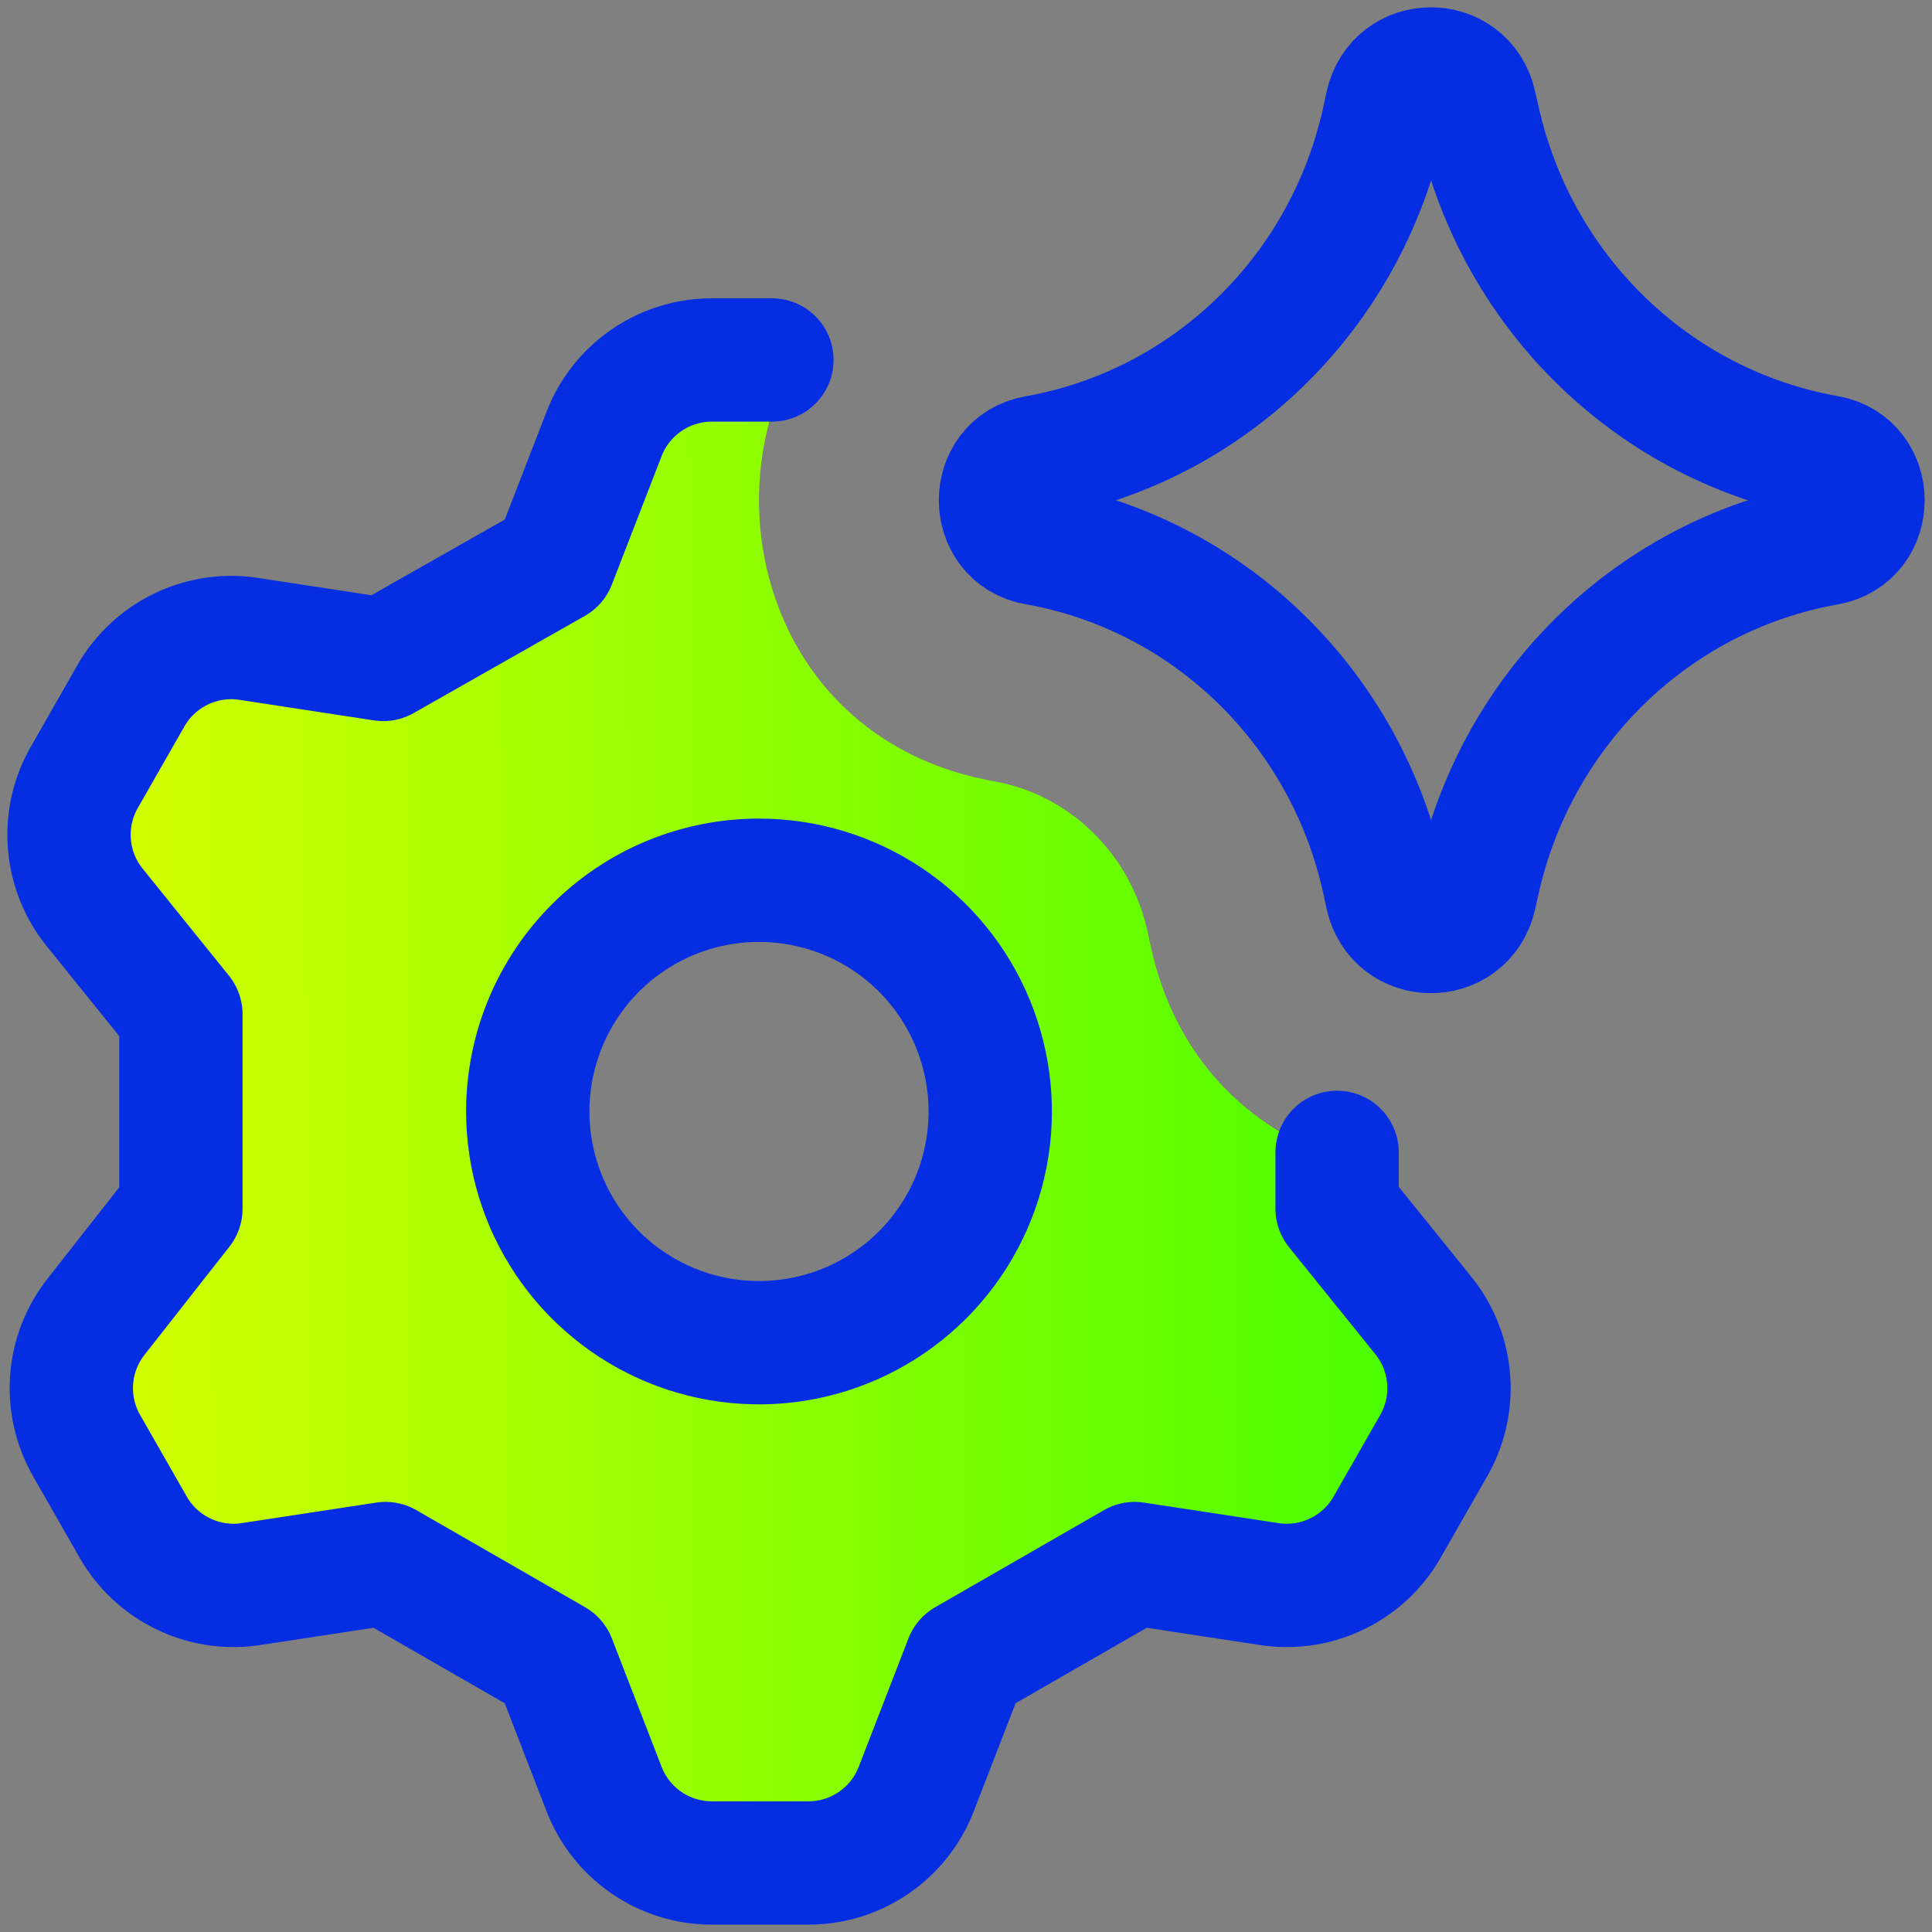
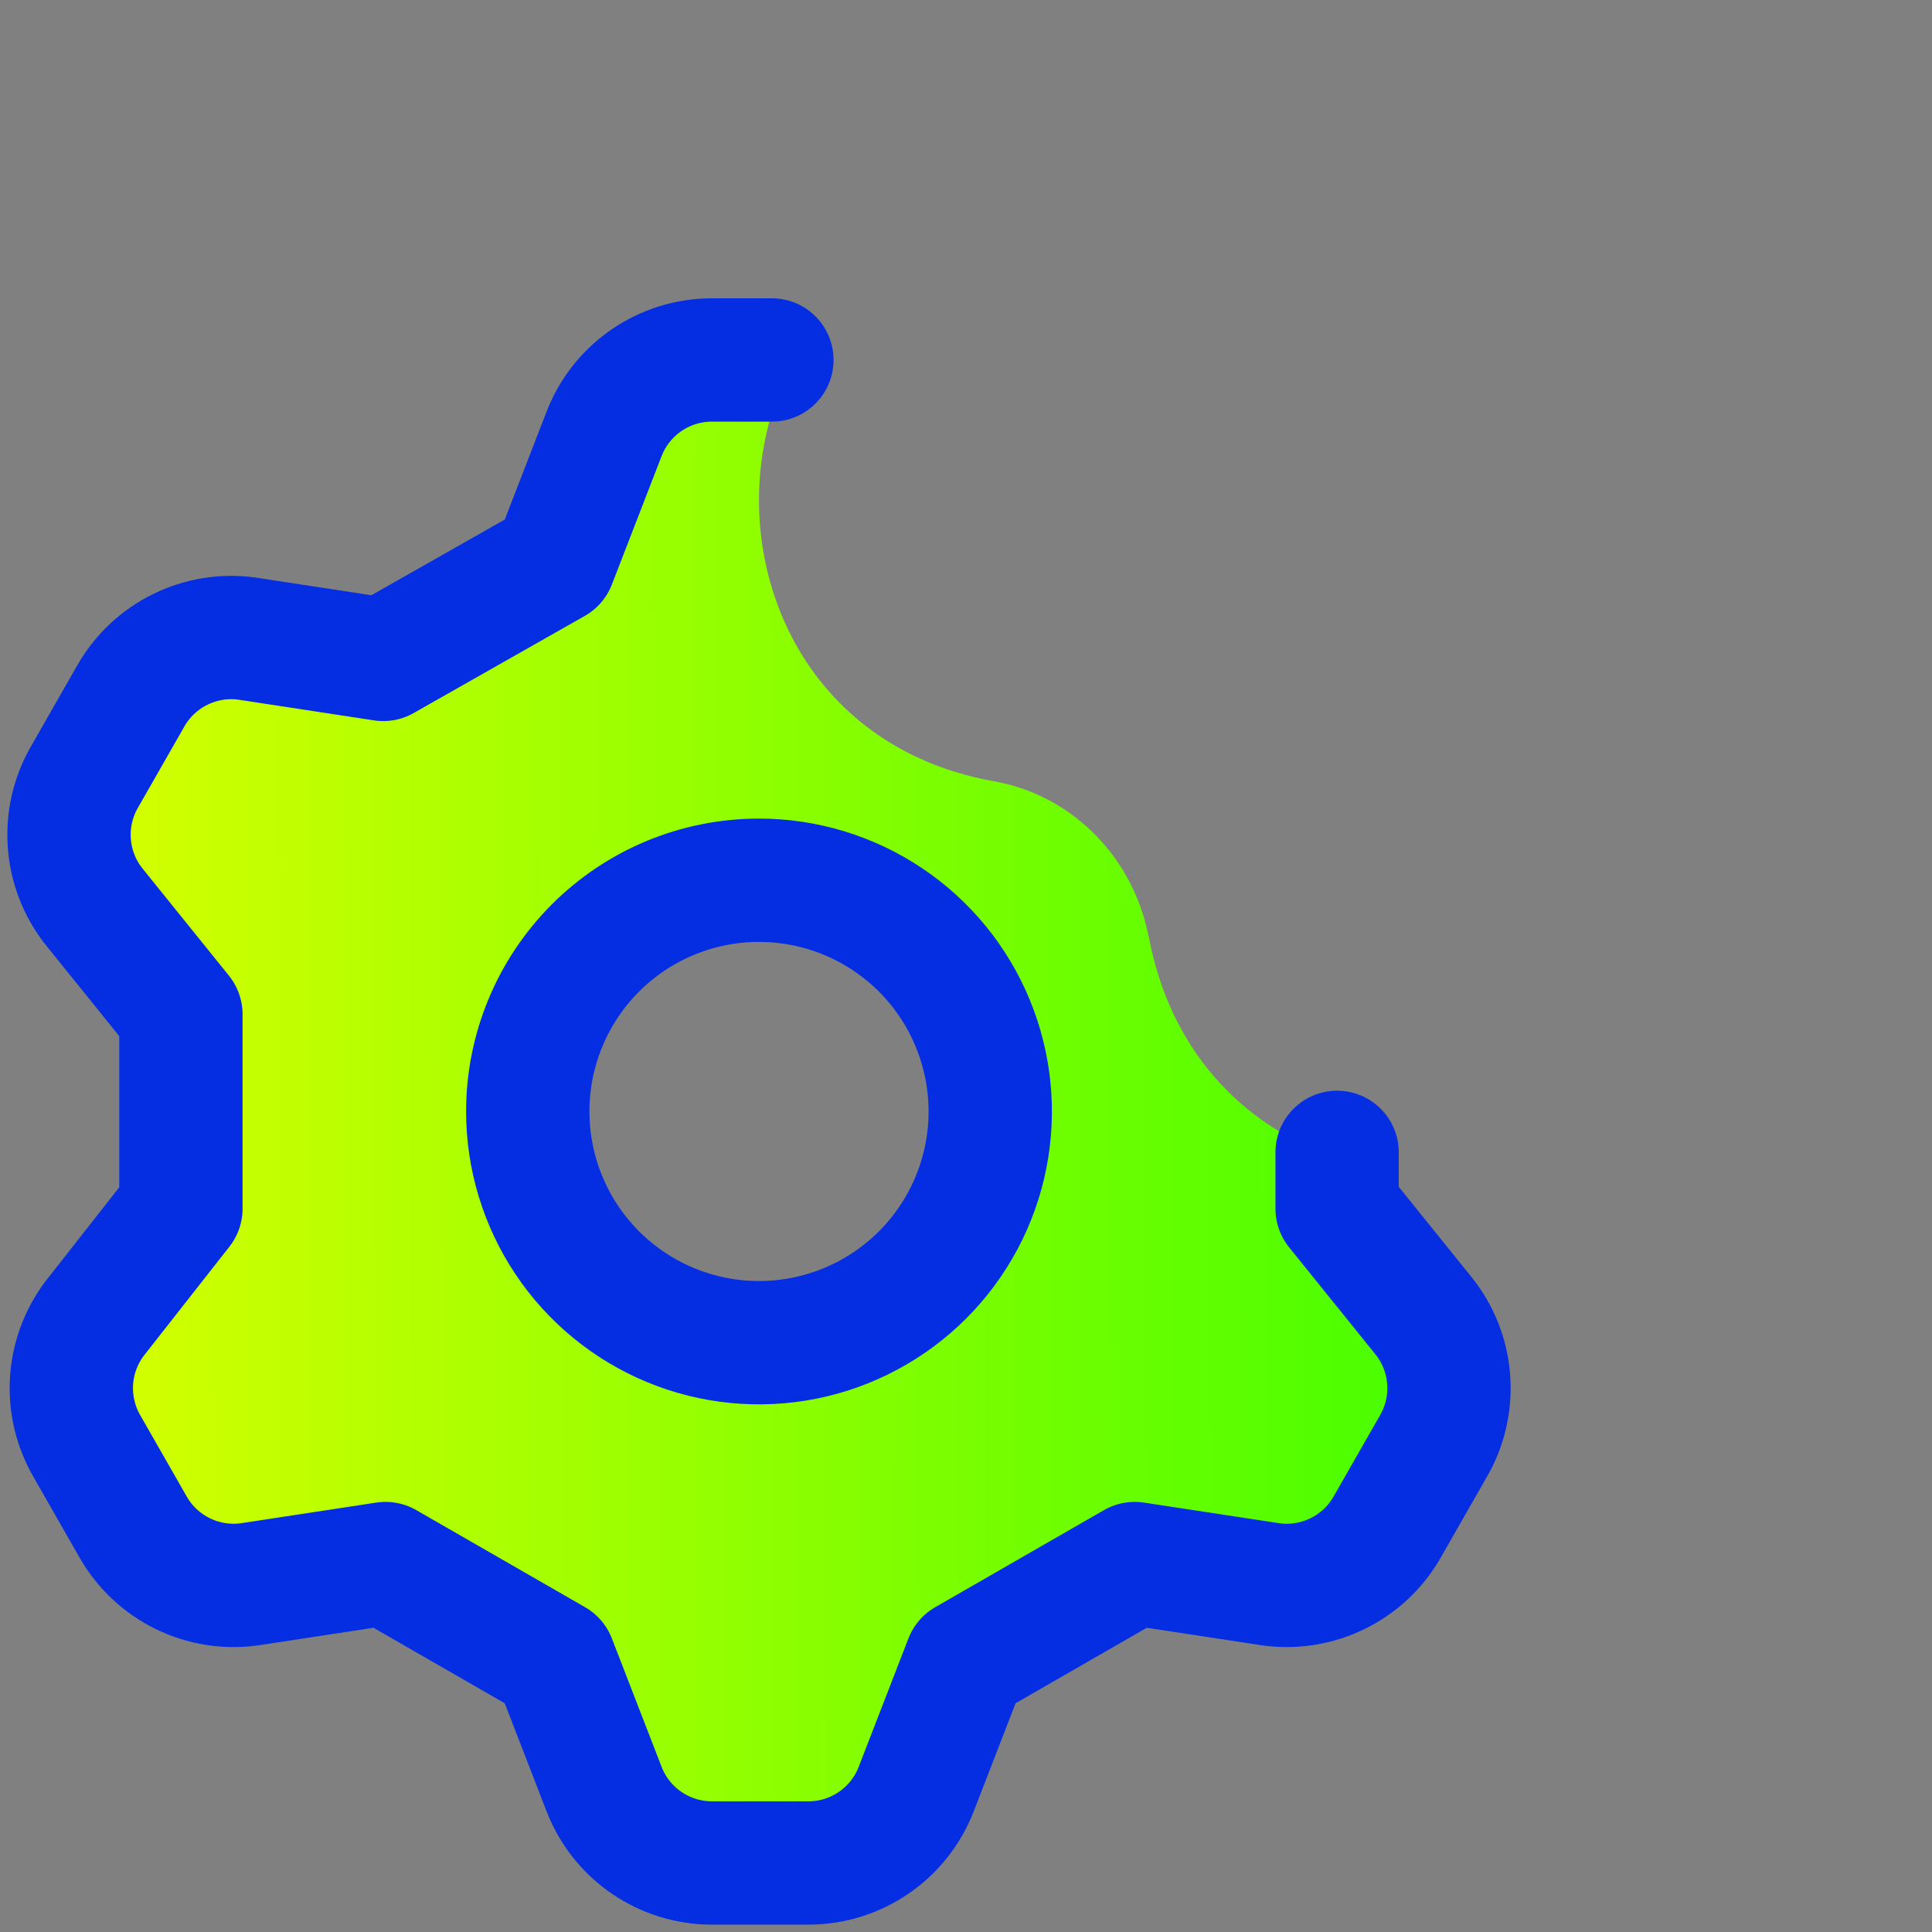
<svg xmlns="http://www.w3.org/2000/svg" width="47" height="47" viewBox="0 0 47 47" fill="none">
  <rect x="0" y="0" width="47" height="47" fill="#808080" stroke="none" />
  <g clip-path="url(#clip0_2729_3441)">
    <path fill-rule="evenodd" clip-rule="evenodd" d="M24.186 19.007C25.99 19.326 27.504 20.744 27.924 22.694L27.994 23.019C28.581 25.747 30.396 27.466 32.528 28.17V29.402L34.637 32.017C34.992 32.462 35.203 33.004 35.243 33.572C35.283 34.139 35.15 34.705 34.862 35.196L33.737 37.165C33.458 37.647 33.041 38.036 32.54 38.282C32.039 38.527 31.477 38.618 30.924 38.543L27.605 38.036L23.499 40.399L22.29 43.521C22.086 44.05 21.727 44.504 21.26 44.826C20.793 45.147 20.24 45.319 19.674 45.321H17.311C16.744 45.319 16.192 45.147 15.725 44.826C15.258 44.504 14.899 44.05 14.695 43.521L13.486 40.399L9.379 38.036L6.061 38.543C5.508 38.618 4.945 38.527 4.445 38.282C3.944 38.036 3.527 37.647 3.248 37.165L2.123 35.196C1.835 34.705 1.702 34.139 1.742 33.572C1.782 33.004 1.993 32.462 2.348 32.017L4.401 29.402V24.676L2.292 22.061C1.937 21.616 1.726 21.074 1.686 20.506C1.645 19.939 1.778 19.373 2.067 18.882L3.192 16.913C3.471 16.431 3.888 16.042 4.388 15.797C4.889 15.551 5.452 15.46 6.004 15.535L9.323 16.042L13.486 13.679L14.695 10.557C14.899 10.028 15.258 9.574 15.725 9.252C16.192 8.931 16.744 8.759 17.311 8.757H19.308C17.281 12.53 18.907 18.073 24.186 19.007ZM13.787 30.164C13.169 29.239 12.839 28.152 12.839 27.039C12.839 25.547 13.432 24.116 14.487 23.061C15.542 22.006 16.972 21.414 18.464 21.414C19.577 21.414 20.665 21.744 21.59 22.362C22.515 22.98 23.236 23.858 23.661 24.886C24.087 25.914 24.199 27.045 23.982 28.137C23.765 29.228 23.229 30.23 22.442 31.017C21.655 31.803 20.653 32.339 19.562 32.556C18.471 32.773 17.34 32.662 16.312 32.236C15.284 31.81 14.405 31.089 13.787 30.164Z" fill="url(#paint0_linear_2729_3441)" />
    <path d="M18.778 8.757H17.311C16.744 8.759 16.192 8.931 15.725 9.252C15.258 9.574 14.899 10.028 14.695 10.557L13.486 13.679L9.323 16.042L6.004 15.535C5.452 15.46 4.889 15.551 4.388 15.797C3.888 16.042 3.471 16.431 3.192 16.913L2.067 18.882C1.778 19.373 1.645 19.939 1.686 20.506C1.726 21.074 1.937 21.616 2.292 22.061L4.401 24.676V29.402L2.348 32.017C1.993 32.462 1.782 33.004 1.742 33.572C1.702 34.139 1.835 34.705 2.123 35.196L3.248 37.164C3.527 37.647 3.944 38.036 4.445 38.281C4.945 38.527 5.508 38.618 6.061 38.543L9.379 38.037L13.486 40.399L14.695 43.521C14.899 44.05 15.258 44.505 15.725 44.826C16.192 45.147 16.744 45.32 17.311 45.321H19.674C20.24 45.32 20.793 45.147 21.26 44.826C21.727 44.505 22.086 44.05 22.29 43.521L23.499 40.399L27.605 38.037L30.924 38.543C31.477 38.618 32.039 38.527 32.54 38.281C33.041 38.036 33.458 37.647 33.737 37.164L34.862 35.196C35.15 34.705 35.283 34.139 35.243 33.572C35.203 33.004 34.992 32.462 34.637 32.017L32.528 29.402V28.034M12.839 27.039C12.839 28.152 13.169 29.239 13.787 30.164C14.405 31.089 15.284 31.81 16.312 32.236C17.34 32.662 18.471 32.773 19.562 32.556C20.653 32.339 21.655 31.803 22.442 31.017C23.229 30.23 23.765 29.228 23.982 28.137C24.199 27.045 24.087 25.914 23.661 24.886C23.236 23.858 22.515 22.98 21.59 22.362C20.665 21.744 19.577 21.414 18.464 21.414C16.972 21.414 15.542 22.006 14.487 23.061C13.432 24.116 12.839 25.547 12.839 27.039Z" stroke="#052DE2" stroke-width="3" stroke-linecap="round" stroke-linejoin="round" />
-     <path d="M25.209 13.222C24.049 13.017 24.049 11.323 25.209 11.118C29.412 10.374 32.755 7.119 33.667 2.882L33.737 2.557C33.988 1.391 35.62 1.384 35.881 2.547L35.966 2.926C36.912 7.143 40.256 10.371 44.447 11.113C45.613 11.319 45.613 13.021 44.447 13.227C40.256 13.969 36.912 17.196 35.966 21.413L35.881 21.792C35.62 22.956 33.988 22.948 33.737 21.782L33.667 21.458C32.755 17.22 29.412 13.965 25.209 13.222Z" stroke="#052DE2" stroke-width="3" stroke-linecap="round" stroke-linejoin="round" />
  </g>
  <defs>
    <linearGradient id="paint0_linear_2729_3441" x1="35.25" y1="27.039" x2="2.362" y2="27.138" gradientUnits="userSpaceOnUse">
      <stop stop-color="#45FE00" />
      <stop offset="1" stop-color="#D5FF00" />
    </linearGradient>
    <clipPath id="clip0_2729_3441">
      <rect width="47" height="47" fill="white" />
    </clipPath>
  </defs>
</svg>